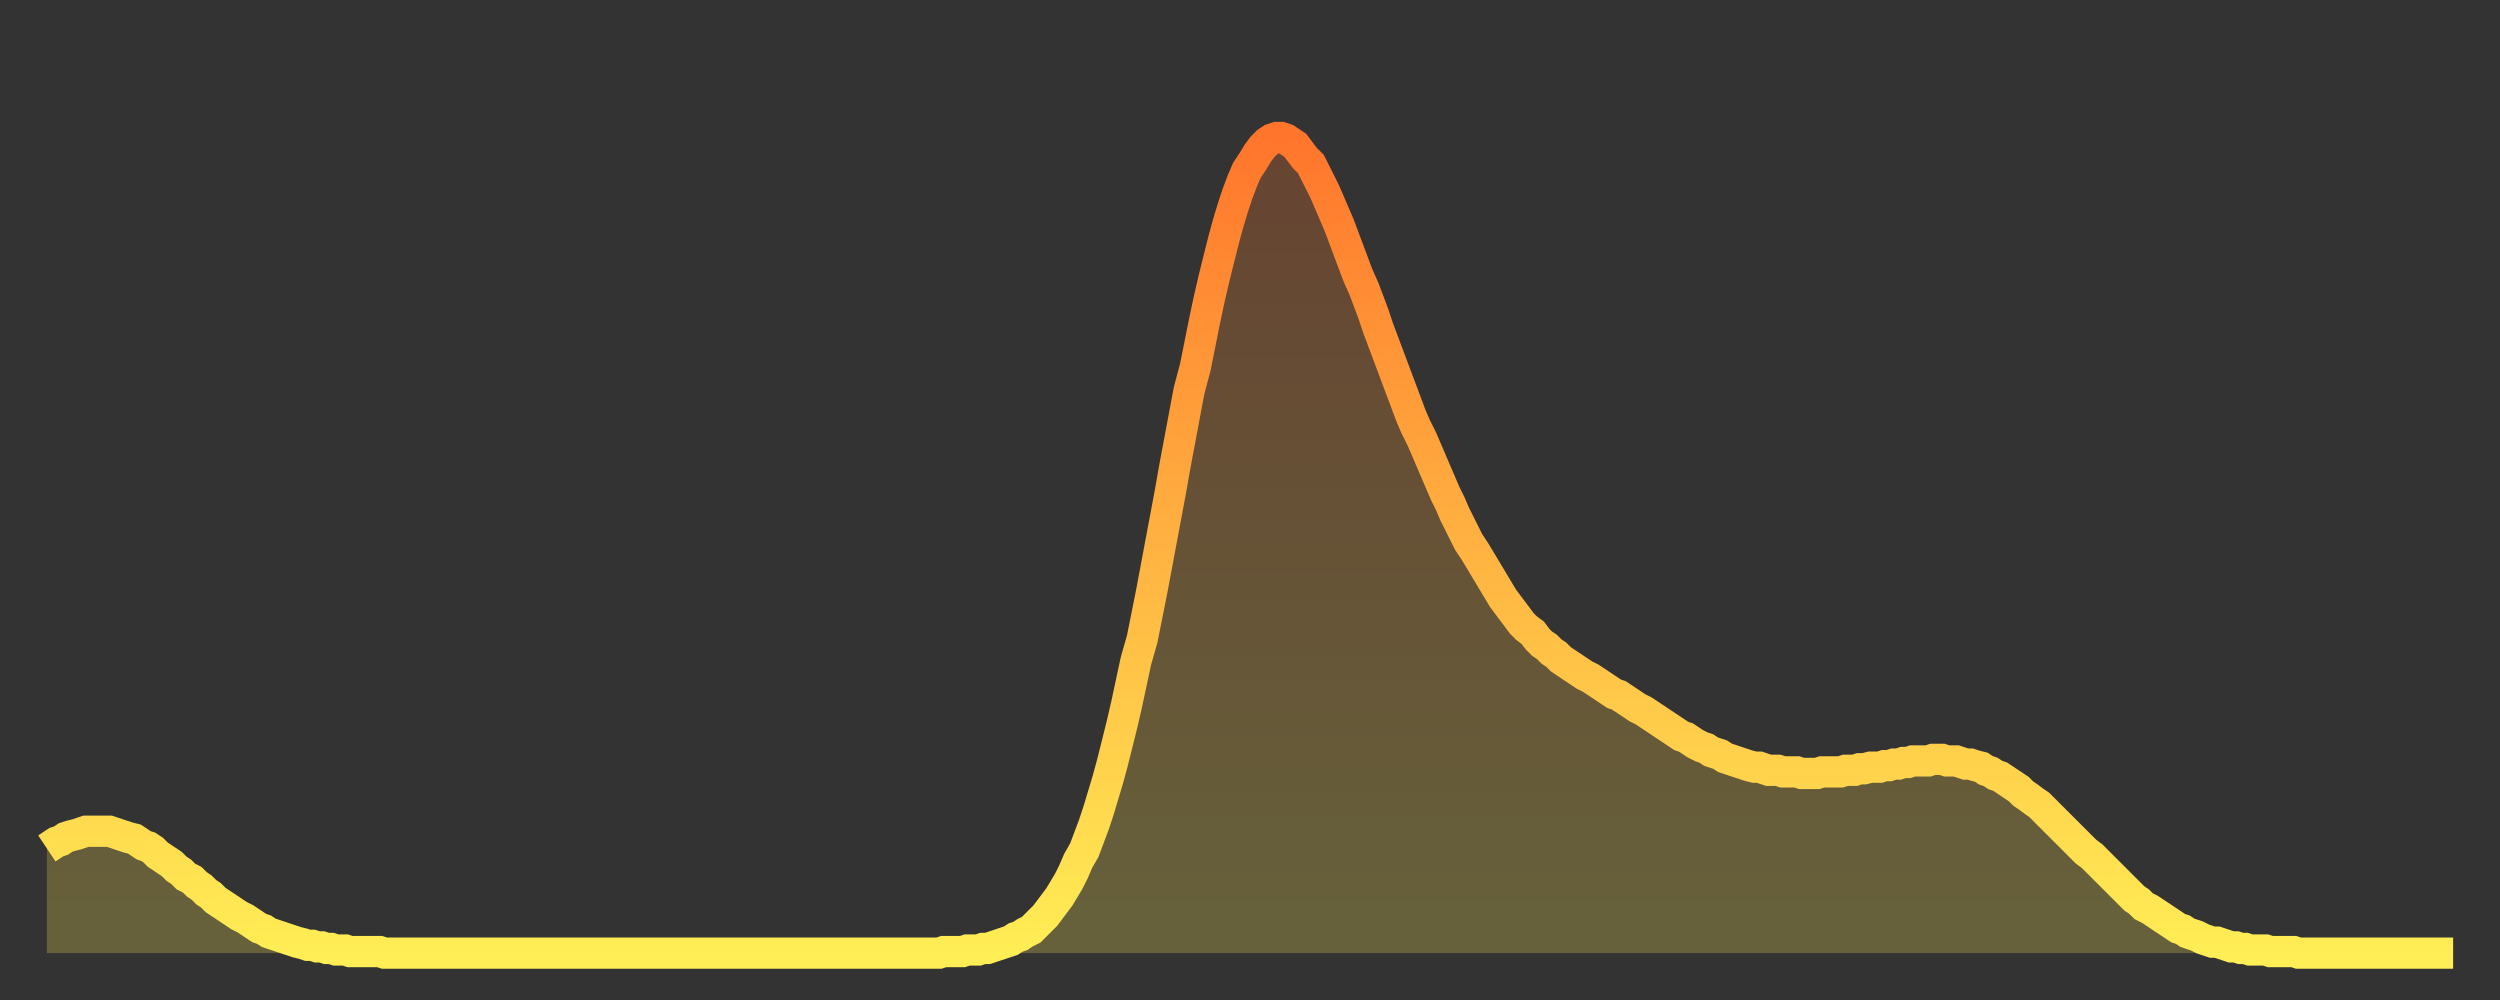
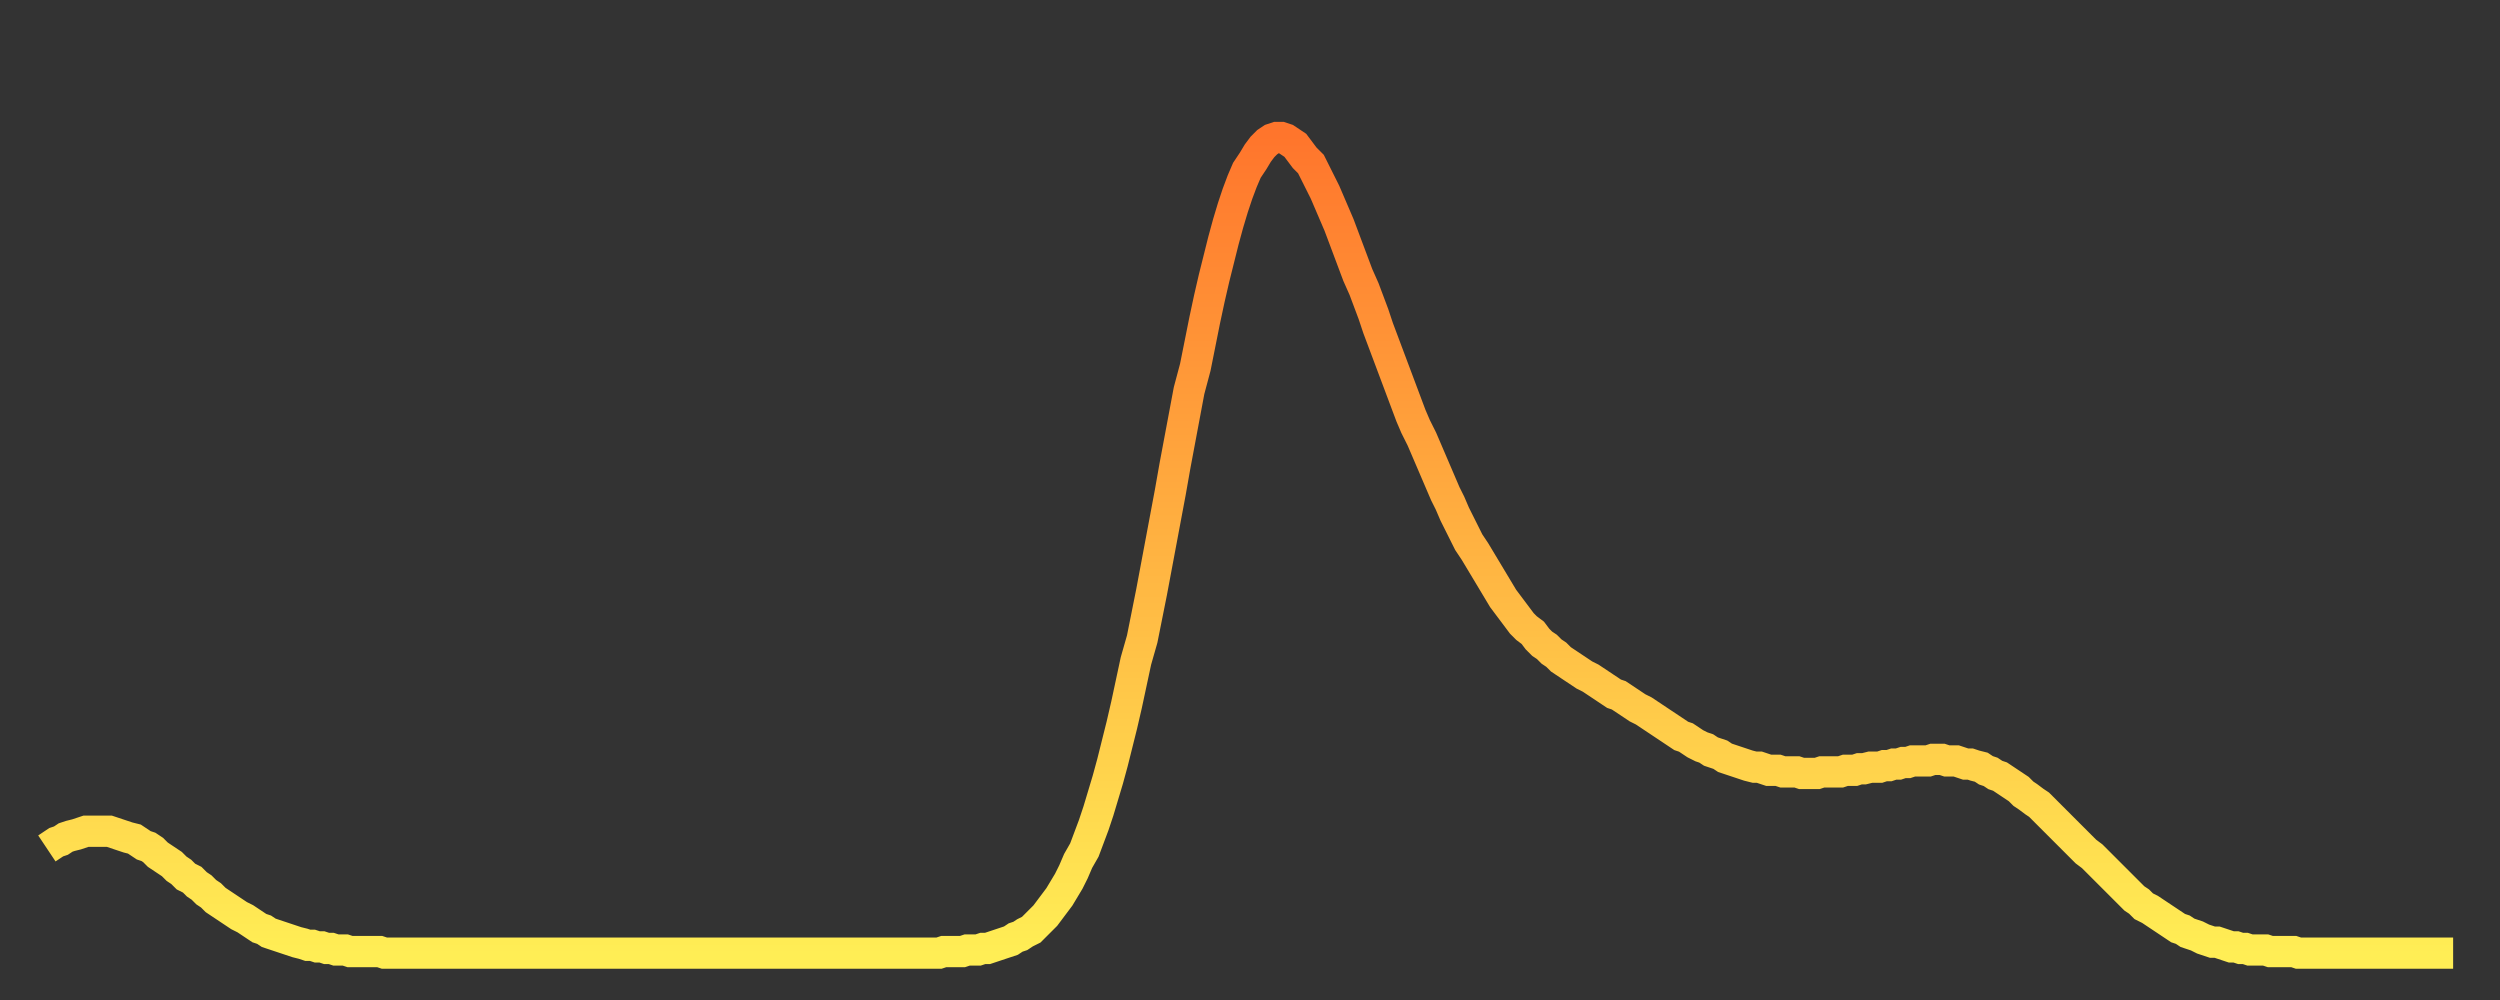
<svg xmlns="http://www.w3.org/2000/svg" baseProfile="full" height="64" version="1.1" width="160">
  <rect width="100%" height="100%" fill="#333333" stroke="none" />
  <defs>
    <linearGradient id="id99300" x1="0" x2="0" y1="0" y2="1">
      <stop offset="0%" stop-color="#ff752c" />
      <stop offset="50%" stop-color="#ffb241" />
      <stop offset="100%" stop-color="#ffee55" />
    </linearGradient>
  </defs>
  <g transform="translate(3,3)">
    <g>
      <path d="M 0.0 51.3 0.3 51.1 0.6 50.9 0.9 50.8 1.2 50.6 1.5 50.5 1.9 50.4 2.2 50.3 2.5 50.2 2.8 50.2 3.1 50.2 3.4 50.2 3.7 50.2 4.0 50.2 4.3 50.3 4.6 50.4 4.9 50.5 5.2 50.6 5.6 50.7 5.9 50.9 6.2 51.1 6.5 51.2 6.8 51.4 7.1 51.7 7.4 51.9 7.7 52.1 8.0 52.3 8.3 52.6 8.6 52.8 8.9 53.1 9.3 53.3 9.6 53.6 9.9 53.8 10.2 54.1 10.5 54.3 10.8 54.6 11.1 54.8 11.4 55.0 11.7 55.2 12.0 55.4 12.3 55.6 12.7 55.8 13.0 56.0 13.3 56.2 13.6 56.4 13.9 56.5 14.2 56.7 14.5 56.8 14.8 56.9 15.1 57.0 15.4 57.1 15.7 57.2 16.0 57.3 16.4 57.4 16.7 57.5 17.0 57.5 17.3 57.6 17.6 57.6 17.9 57.7 18.2 57.7 18.5 57.8 18.8 57.8 19.1 57.8 19.4 57.9 19.8 57.9 20.1 57.9 20.4 57.9 20.7 57.9 21.0 57.9 21.3 57.9 21.6 58.0 21.9 58.0 22.2 58.0 22.5 58.0 22.8 58.0 23.1 58.0 23.5 58.0 23.8 58.0 24.1 58.0 24.4 58.0 24.7 58.0 25.0 58.0 25.3 58.0 25.6 58.0 25.9 58.0 26.2 58.0 26.5 58.0 26.8 58.0 27.2 58.0 27.5 58.0 27.8 58.0 28.1 58.0 28.4 58.0 28.7 58.0 29.0 58.0 29.3 58.0 29.6 58.0 29.9 58.0 30.2 58.0 30.6 58.0 30.9 58.0 31.2 58.0 31.5 58.0 31.8 58.0 32.1 58.0 32.4 58.0 32.7 58.0 33.0 58.0 33.3 58.0 33.6 58.0 33.9 58.0 34.3 58.0 34.6 58.0 34.9 58.0 35.2 58.0 35.5 58.0 35.8 58.0 36.1 58.0 36.4 58.0 36.7 58.0 37.0 58.0 37.3 58.0 37.7 58.0 38.0 58.0 38.3 58.0 38.6 58.0 38.9 58.0 39.2 58.0 39.5 58.0 39.8 58.0 40.1 58.0 40.4 58.0 40.7 58.0 41.0 58.0 41.4 58.0 41.7 58.0 42.0 58.0 42.3 58.0 42.6 58.0 42.9 58.0 43.2 58.0 43.5 58.0 43.8 58.0 44.1 58.0 44.4 58.0 44.7 58.0 45.1 58.0 45.4 58.0 45.7 58.0 46.0 58.0 46.3 58.0 46.6 58.0 46.9 58.0 47.2 58.0 47.5 58.0 47.8 58.0 48.1 58.0 48.5 58.0 48.8 58.0 49.1 58.0 49.4 58.0 49.7 58.0 50.0 58.0 50.3 58.0 50.6 58.0 50.9 58.0 51.2 58.0 51.5 58.0 51.8 58.0 52.2 58.0 52.5 58.0 52.8 58.0 53.1 58.0 53.4 58.0 53.7 58.0 54.0 58.0 54.3 58.0 54.6 58.0 54.9 58.0 55.2 58.0 55.6 58.0 55.9 58.0 56.2 58.0 56.5 58.0 56.8 58.0 57.1 58.0 57.4 57.9 57.7 57.9 58.0 57.9 58.3 57.9 58.6 57.9 58.9 57.8 59.3 57.8 59.6 57.8 59.9 57.7 60.2 57.7 60.5 57.6 60.8 57.5 61.1 57.4 61.4 57.3 61.7 57.2 62.0 57.0 62.3 56.9 62.6 56.7 63.0 56.5 63.3 56.2 63.6 55.9 63.9 55.6 64.2 55.2 64.5 54.8 64.8 54.4 65.1 53.9 65.4 53.4 65.7 52.8 66.0 52.1 66.4 51.4 66.7 50.6 67.0 49.8 67.3 48.9 67.6 47.9 67.9 46.9 68.2 45.8 68.5 44.6 68.8 43.4 69.1 42.1 69.4 40.7 69.7 39.3 70.1 37.9 70.4 36.4 70.7 34.9 71.0 33.3 71.3 31.7 71.6 30.1 71.9 28.5 72.2 26.8 72.5 25.2 72.8 23.6 73.1 22.0 73.5 20.5 73.8 19.0 74.1 17.5 74.4 16.1 74.7 14.8 75.0 13.6 75.3 12.4 75.6 11.3 75.9 10.3 76.2 9.4 76.5 8.6 76.8 7.9 77.2 7.3 77.5 6.8 77.8 6.4 78.1 6.1 78.4 5.9 78.7 5.8 79.0 5.8 79.3 5.9 79.6 6.1 79.9 6.3 80.2 6.7 80.5 7.1 80.9 7.5 81.2 8.1 81.5 8.7 81.8 9.3 82.1 10.0 82.4 10.7 82.7 11.4 83.0 12.2 83.3 13.0 83.6 13.8 83.9 14.6 84.3 15.5 84.6 16.3 84.9 17.1 85.2 18.0 85.5 18.8 85.8 19.6 86.1 20.4 86.4 21.2 86.7 22.0 87.0 22.8 87.3 23.6 87.6 24.3 88.0 25.1 88.3 25.8 88.6 26.5 88.9 27.2 89.2 27.9 89.5 28.6 89.8 29.2 90.1 29.9 90.4 30.5 90.7 31.1 91.0 31.7 91.4 32.3 91.7 32.8 92.0 33.3 92.3 33.8 92.6 34.3 92.9 34.8 93.2 35.3 93.5 35.7 93.8 36.1 94.1 36.5 94.4 36.9 94.7 37.2 95.1 37.5 95.4 37.9 95.7 38.2 96.0 38.4 96.3 38.7 96.6 38.9 96.9 39.2 97.2 39.4 97.5 39.6 97.8 39.8 98.1 40.0 98.4 40.2 98.8 40.4 99.1 40.6 99.4 40.8 99.7 41.0 100.0 41.2 100.3 41.4 100.6 41.5 100.9 41.7 101.2 41.9 101.5 42.1 101.8 42.3 102.2 42.5 102.5 42.7 102.8 42.9 103.1 43.1 103.4 43.3 103.7 43.5 104.0 43.7 104.3 43.9 104.6 44.1 104.9 44.2 105.2 44.4 105.5 44.6 105.9 44.8 106.2 44.9 106.5 45.1 106.8 45.2 107.1 45.3 107.4 45.5 107.7 45.6 108.0 45.7 108.3 45.8 108.6 45.9 108.9 46.0 109.3 46.1 109.6 46.1 109.9 46.2 110.2 46.3 110.5 46.3 110.8 46.3 111.1 46.4 111.4 46.4 111.7 46.4 112.0 46.4 112.3 46.5 112.6 46.5 113.0 46.5 113.3 46.5 113.6 46.4 113.9 46.4 114.2 46.4 114.5 46.4 114.8 46.4 115.1 46.3 115.4 46.3 115.7 46.3 116.0 46.2 116.3 46.2 116.7 46.1 117.0 46.1 117.3 46.1 117.6 46.0 117.9 46.0 118.2 45.9 118.5 45.9 118.8 45.8 119.1 45.8 119.4 45.7 119.7 45.7 120.1 45.7 120.4 45.7 120.7 45.6 121.0 45.6 121.3 45.6 121.6 45.7 121.9 45.7 122.2 45.7 122.5 45.8 122.8 45.9 123.1 45.9 123.4 46.0 123.8 46.1 124.1 46.3 124.4 46.4 124.7 46.6 125.0 46.7 125.3 46.9 125.6 47.1 125.9 47.3 126.2 47.5 126.5 47.8 126.8 48.0 127.2 48.3 127.5 48.5 127.8 48.8 128.1 49.1 128.4 49.4 128.7 49.7 129.0 50.0 129.3 50.3 129.6 50.6 129.9 50.9 130.2 51.2 130.5 51.5 130.9 51.8 131.2 52.1 131.5 52.4 131.8 52.7 132.1 53.0 132.4 53.3 132.7 53.6 133.0 53.9 133.3 54.2 133.6 54.5 133.9 54.7 134.2 55.0 134.6 55.2 134.9 55.4 135.2 55.6 135.5 55.8 135.8 56.0 136.1 56.2 136.4 56.4 136.7 56.5 137.0 56.7 137.3 56.8 137.6 56.9 138.0 57.1 138.3 57.2 138.6 57.3 138.9 57.3 139.2 57.4 139.5 57.5 139.8 57.6 140.1 57.6 140.4 57.7 140.7 57.7 141.0 57.8 141.3 57.8 141.7 57.8 142.0 57.8 142.3 57.9 142.6 57.9 142.9 57.9 143.2 57.9 143.5 57.9 143.8 57.9 144.1 58.0 144.4 58.0 144.7 58.0 145.1 58.0 145.4 58.0 145.7 58.0 146.0 58.0 146.3 58.0 146.6 58.0 146.9 58.0 147.2 58.0 147.5 58.0 147.8 58.0 148.1 58.0 148.4 58.0 148.8 58.0 149.1 58.0 149.4 58.0 149.7 58.0 150.0 58.0 150.3 58.0 150.6 58.0 150.9 58.0 151.2 58.0 151.5 58.0 151.8 58.0 152.1 58.0 152.5 58.0 152.8 58.0 153.1 58.0 153.4 58.0 153.7 58.0 154.0 58.0" fill="none" id="graph-curve" opacity="1" stroke="url(#id99300)" stroke-width="2" />
-       <path d="M 0 58 L 0.0 51.3 0.3 51.1 0.6 50.9 0.9 50.8 1.2 50.6 1.5 50.5 1.9 50.4 2.2 50.3 2.5 50.2 2.8 50.2 3.1 50.2 3.4 50.2 3.7 50.2 4.0 50.2 4.3 50.3 4.6 50.4 4.9 50.5 5.2 50.6 5.6 50.7 5.9 50.9 6.2 51.1 6.5 51.2 6.8 51.4 7.1 51.7 7.4 51.9 7.7 52.1 8.0 52.3 8.3 52.6 8.6 52.8 8.9 53.1 9.3 53.3 9.6 53.6 9.9 53.8 10.2 54.1 10.5 54.3 10.8 54.6 11.1 54.8 11.4 55.0 11.7 55.2 12.0 55.4 12.3 55.6 12.7 55.8 13.0 56.0 13.3 56.2 13.6 56.4 13.9 56.5 14.2 56.7 14.5 56.8 14.8 56.9 15.1 57.0 15.4 57.1 15.7 57.2 16.0 57.3 16.4 57.4 16.7 57.5 17.0 57.5 17.3 57.6 17.6 57.6 17.9 57.7 18.2 57.7 18.5 57.8 18.8 57.8 19.1 57.8 19.4 57.9 19.8 57.9 20.1 57.9 20.4 57.9 20.7 57.9 21.0 57.9 21.3 57.9 21.6 58.0 21.9 58.0 22.2 58.0 22.5 58.0 22.8 58.0 23.1 58.0 23.5 58.0 23.8 58.0 24.1 58.0 24.4 58.0 24.7 58.0 25.0 58.0 25.3 58.0 25.6 58.0 25.9 58.0 26.2 58.0 26.5 58.0 26.8 58.0 27.2 58.0 27.5 58.0 27.8 58.0 28.1 58.0 28.4 58.0 28.7 58.0 29.0 58.0 29.3 58.0 29.6 58.0 29.9 58.0 30.2 58.0 30.6 58.0 30.9 58.0 31.2 58.0 31.5 58.0 31.8 58.0 32.1 58.0 32.4 58.0 32.7 58.0 33.0 58.0 33.3 58.0 33.6 58.0 33.9 58.0 34.3 58.0 34.6 58.0 34.9 58.0 35.2 58.0 35.5 58.0 35.8 58.0 36.1 58.0 36.4 58.0 36.7 58.0 37.0 58.0 37.3 58.0 37.7 58.0 38.0 58.0 38.3 58.0 38.6 58.0 38.9 58.0 39.2 58.0 39.5 58.0 39.8 58.0 40.1 58.0 40.4 58.0 40.7 58.0 41.0 58.0 41.4 58.0 41.7 58.0 42.0 58.0 42.3 58.0 42.6 58.0 42.9 58.0 43.2 58.0 43.5 58.0 43.8 58.0 44.1 58.0 44.4 58.0 44.7 58.0 45.1 58.0 45.4 58.0 45.7 58.0 46.0 58.0 46.3 58.0 46.6 58.0 46.9 58.0 47.2 58.0 47.5 58.0 47.8 58.0 48.1 58.0 48.5 58.0 48.8 58.0 49.1 58.0 49.4 58.0 49.7 58.0 50.0 58.0 50.3 58.0 50.6 58.0 50.9 58.0 51.2 58.0 51.5 58.0 51.8 58.0 52.2 58.0 52.5 58.0 52.8 58.0 53.1 58.0 53.4 58.0 53.7 58.0 54.0 58.0 54.3 58.0 54.6 58.0 54.9 58.0 55.2 58.0 55.6 58.0 55.9 58.0 56.2 58.0 56.5 58.0 56.8 58.0 57.1 58.0 57.4 57.9 57.7 57.9 58.0 57.9 58.3 57.9 58.6 57.9 58.9 57.8 59.3 57.8 59.6 57.8 59.9 57.7 60.2 57.7 60.5 57.6 60.8 57.5 61.1 57.4 61.4 57.3 61.7 57.2 62.0 57.0 62.3 56.9 62.6 56.7 63.0 56.5 63.3 56.2 63.6 55.9 63.9 55.6 64.2 55.2 64.5 54.8 64.8 54.4 65.1 53.9 65.4 53.4 65.7 52.8 66.0 52.1 66.4 51.4 66.7 50.6 67.0 49.8 67.3 48.9 67.6 47.9 67.9 46.9 68.2 45.8 68.5 44.6 68.8 43.4 69.1 42.1 69.4 40.7 69.7 39.3 70.1 37.9 70.4 36.4 70.7 34.9 71.0 33.3 71.3 31.7 71.6 30.1 71.9 28.5 72.2 26.8 72.5 25.2 72.8 23.6 73.1 22.0 73.5 20.5 73.8 19.0 74.1 17.5 74.4 16.1 74.7 14.8 75.0 13.6 75.3 12.4 75.6 11.3 75.9 10.3 76.2 9.4 76.5 8.6 76.8 7.9 77.2 7.3 77.5 6.8 77.8 6.4 78.1 6.1 78.4 5.9 78.7 5.8 79.0 5.8 79.3 5.9 79.6 6.1 79.9 6.3 80.2 6.7 80.5 7.1 80.9 7.5 81.2 8.1 81.5 8.7 81.8 9.3 82.1 10.0 82.4 10.7 82.7 11.4 83.0 12.2 83.3 13.0 83.6 13.8 83.9 14.6 84.3 15.5 84.6 16.3 84.9 17.1 85.2 18.0 85.5 18.8 85.8 19.6 86.1 20.4 86.4 21.2 86.7 22.0 87.0 22.8 87.3 23.6 87.6 24.3 88.0 25.1 88.3 25.8 88.6 26.5 88.9 27.2 89.2 27.9 89.5 28.6 89.8 29.2 90.1 29.9 90.4 30.5 90.7 31.1 91.0 31.7 91.4 32.3 91.7 32.8 92.0 33.3 92.3 33.8 92.6 34.3 92.9 34.8 93.2 35.3 93.5 35.7 93.8 36.1 94.1 36.5 94.4 36.9 94.7 37.2 95.1 37.5 95.4 37.9 95.7 38.2 96.0 38.4 96.3 38.7 96.6 38.9 96.9 39.2 97.2 39.4 97.5 39.6 97.8 39.8 98.1 40.0 98.4 40.2 98.8 40.4 99.1 40.6 99.4 40.8 99.7 41.0 100.0 41.2 100.3 41.4 100.6 41.5 100.9 41.7 101.2 41.9 101.5 42.1 101.8 42.3 102.2 42.5 102.5 42.7 102.8 42.9 103.1 43.1 103.4 43.3 103.7 43.5 104.0 43.7 104.3 43.9 104.6 44.1 104.9 44.2 105.2 44.4 105.5 44.6 105.9 44.8 106.2 44.9 106.5 45.1 106.8 45.2 107.1 45.3 107.4 45.5 107.7 45.6 108.0 45.7 108.3 45.8 108.6 45.9 108.9 46.0 109.3 46.1 109.6 46.1 109.9 46.2 110.2 46.3 110.5 46.3 110.8 46.3 111.1 46.4 111.4 46.4 111.7 46.4 112.0 46.4 112.3 46.5 112.6 46.5 113.0 46.5 113.3 46.5 113.6 46.4 113.9 46.4 114.2 46.4 114.5 46.4 114.8 46.4 115.1 46.3 115.4 46.3 115.7 46.3 116.0 46.2 116.3 46.2 116.7 46.1 117.0 46.1 117.3 46.1 117.6 46.0 117.9 46.0 118.2 45.9 118.5 45.9 118.8 45.8 119.1 45.8 119.4 45.7 119.7 45.7 120.1 45.7 120.4 45.7 120.7 45.6 121.0 45.6 121.3 45.6 121.6 45.7 121.9 45.7 122.2 45.7 122.5 45.8 122.8 45.9 123.1 45.9 123.4 46.0 123.8 46.1 124.1 46.3 124.4 46.4 124.7 46.6 125.0 46.7 125.3 46.9 125.6 47.1 125.9 47.3 126.2 47.5 126.5 47.8 126.8 48.0 127.2 48.3 127.5 48.5 127.8 48.8 128.1 49.1 128.4 49.4 128.7 49.7 129.0 50.0 129.3 50.3 129.6 50.6 129.9 50.9 130.2 51.2 130.5 51.5 130.9 51.8 131.2 52.1 131.5 52.4 131.8 52.7 132.1 53.0 132.4 53.3 132.7 53.6 133.0 53.9 133.3 54.2 133.6 54.5 133.9 54.7 134.2 55.0 134.6 55.2 134.9 55.4 135.2 55.6 135.5 55.8 135.8 56.0 136.1 56.2 136.4 56.4 136.7 56.5 137.0 56.7 137.3 56.8 137.6 56.9 138.0 57.1 138.3 57.2 138.6 57.3 138.9 57.3 139.2 57.4 139.5 57.5 139.8 57.6 140.1 57.6 140.4 57.7 140.7 57.7 141.0 57.8 141.3 57.8 141.7 57.8 142.0 57.8 142.3 57.9 142.6 57.9 142.9 57.9 143.2 57.9 143.5 57.9 143.8 57.9 144.1 58.0 144.4 58.0 144.7 58.0 145.1 58.0 145.4 58.0 145.7 58.0 146.0 58.0 146.3 58.0 146.6 58.0 146.9 58.0 147.2 58.0 147.5 58.0 147.8 58.0 148.1 58.0 148.4 58.0 148.8 58.0 149.1 58.0 149.4 58.0 149.7 58.0 150.0 58.0 150.3 58.0 150.6 58.0 150.9 58.0 151.2 58.0 151.5 58.0 151.8 58.0 152.1 58.0 152.5 58.0 152.8 58.0 153.1 58.0 153.4 58.0 153.7 58.0 154.0 58.0 154 58" fill="url(#id99300)" fill-opacity=".25" id="graph-shadow" />
    </g>
  </g>
</svg>